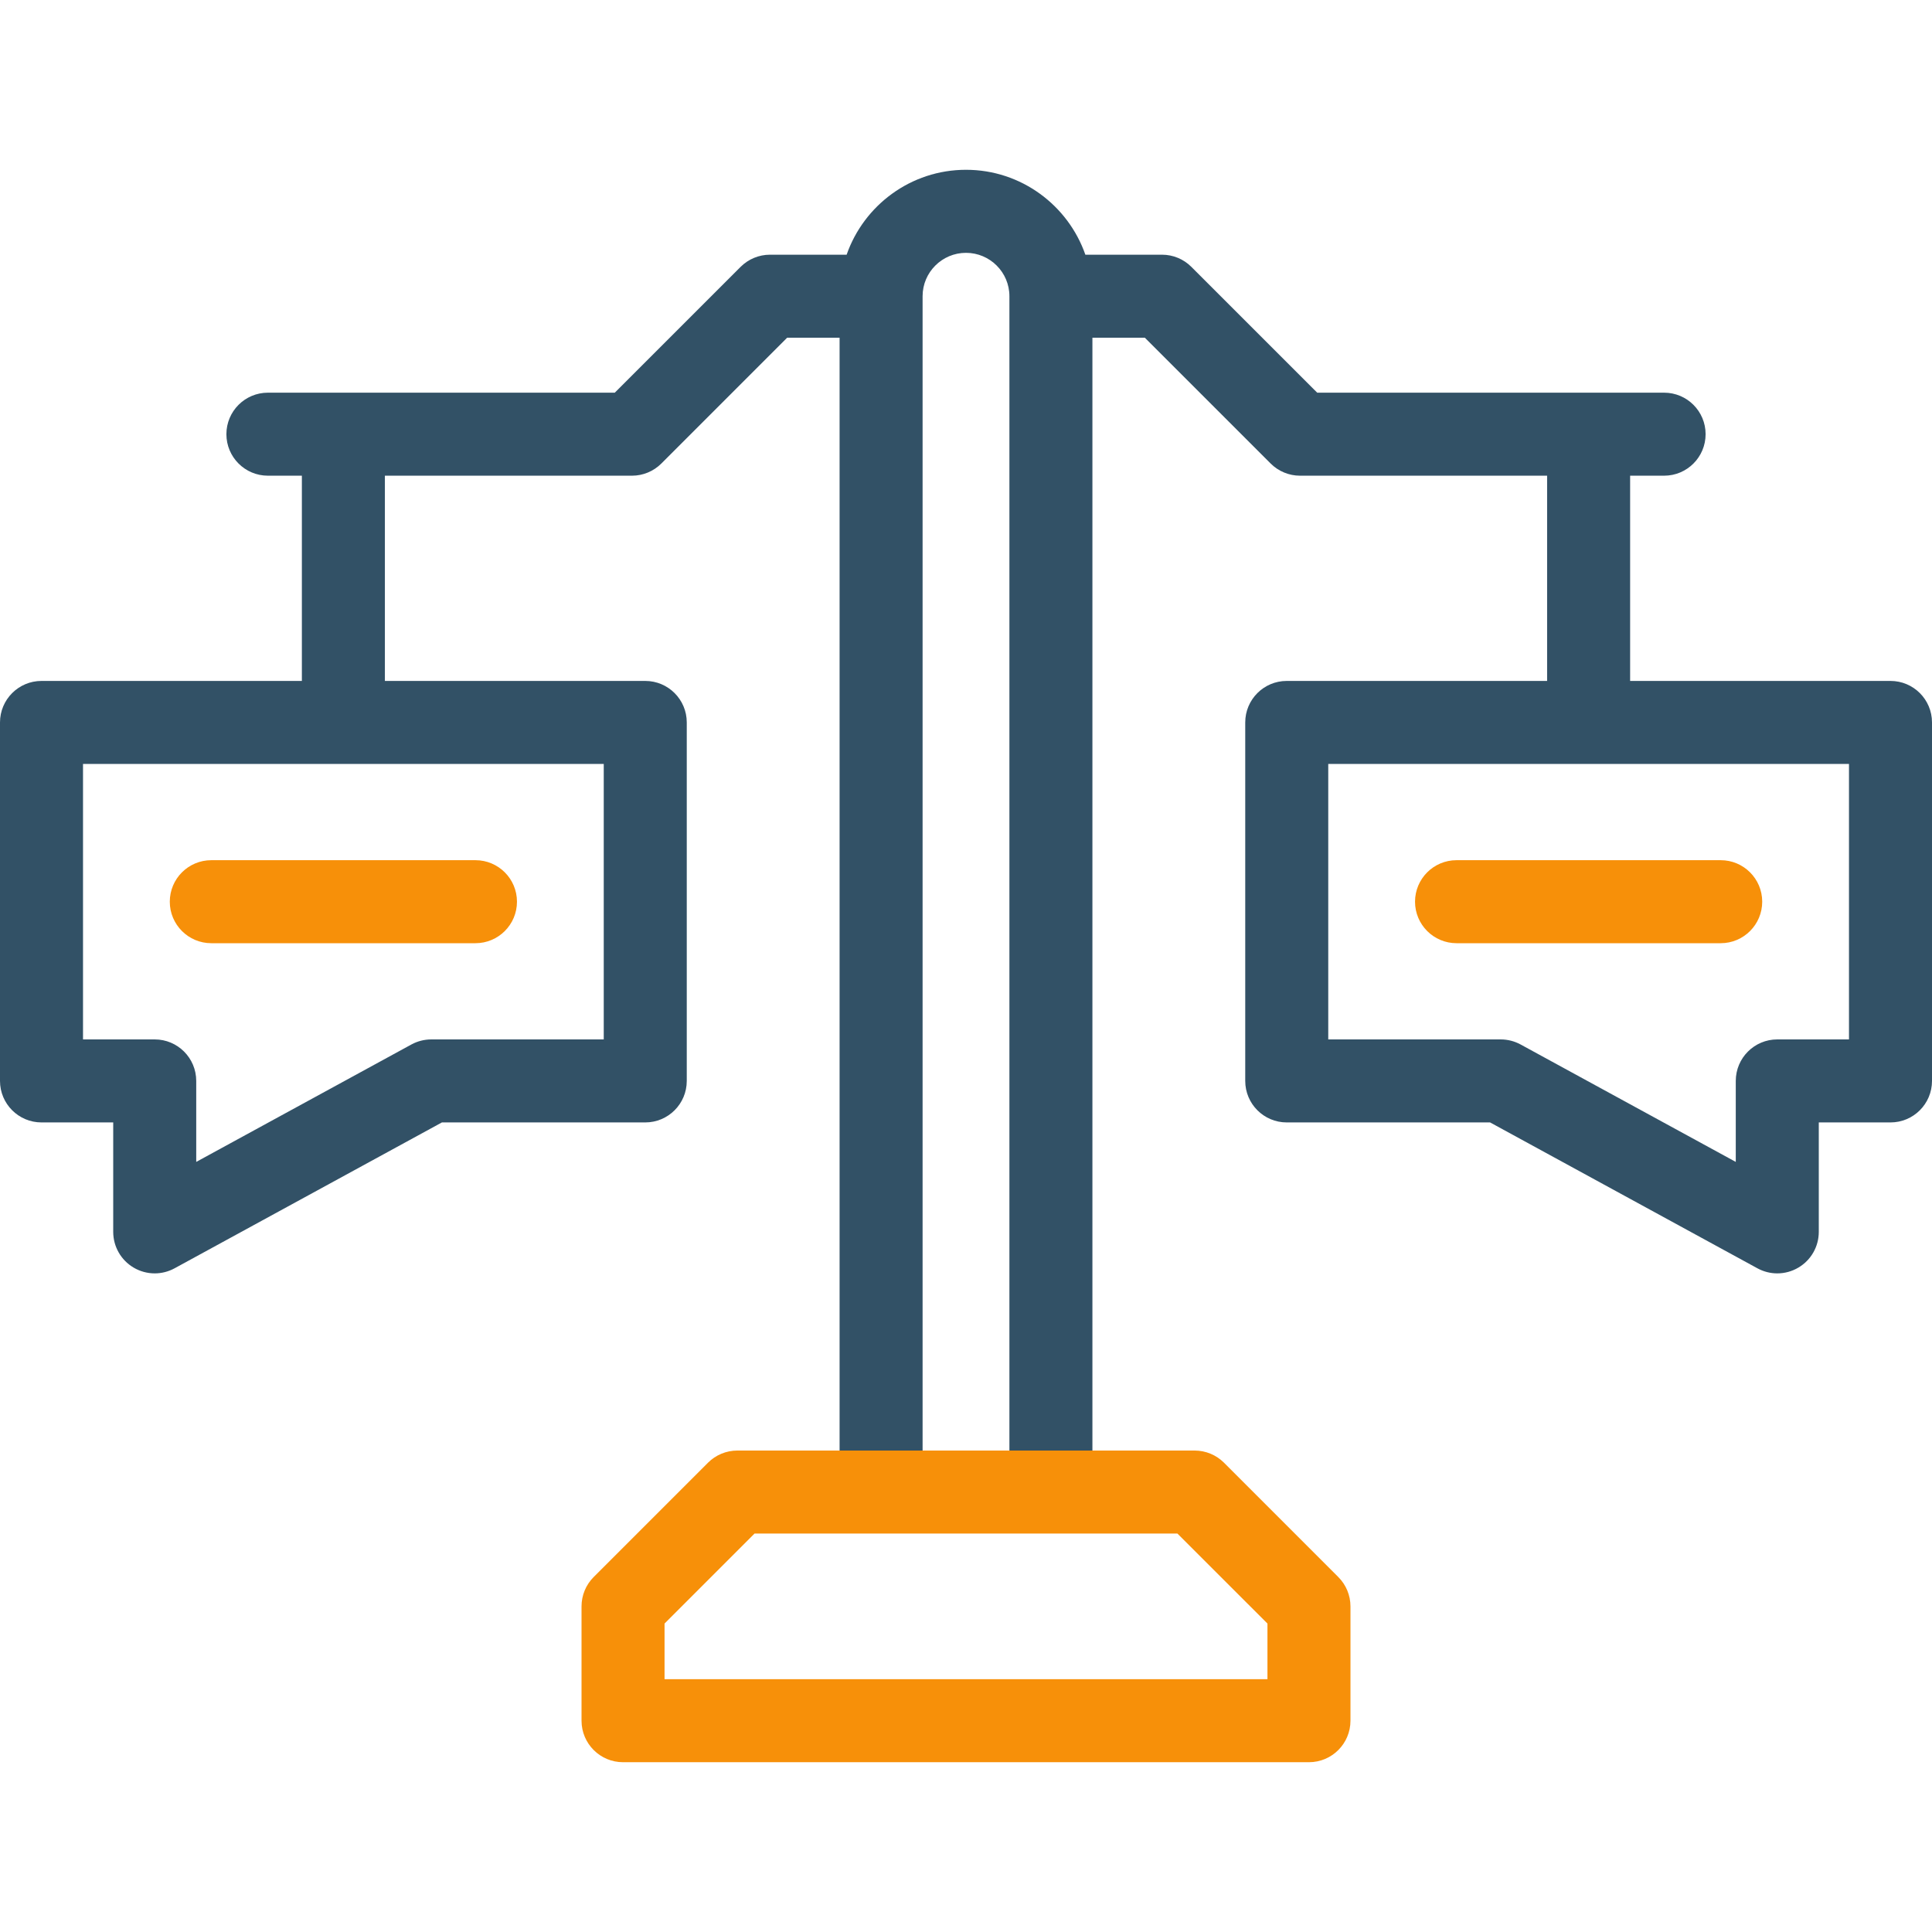
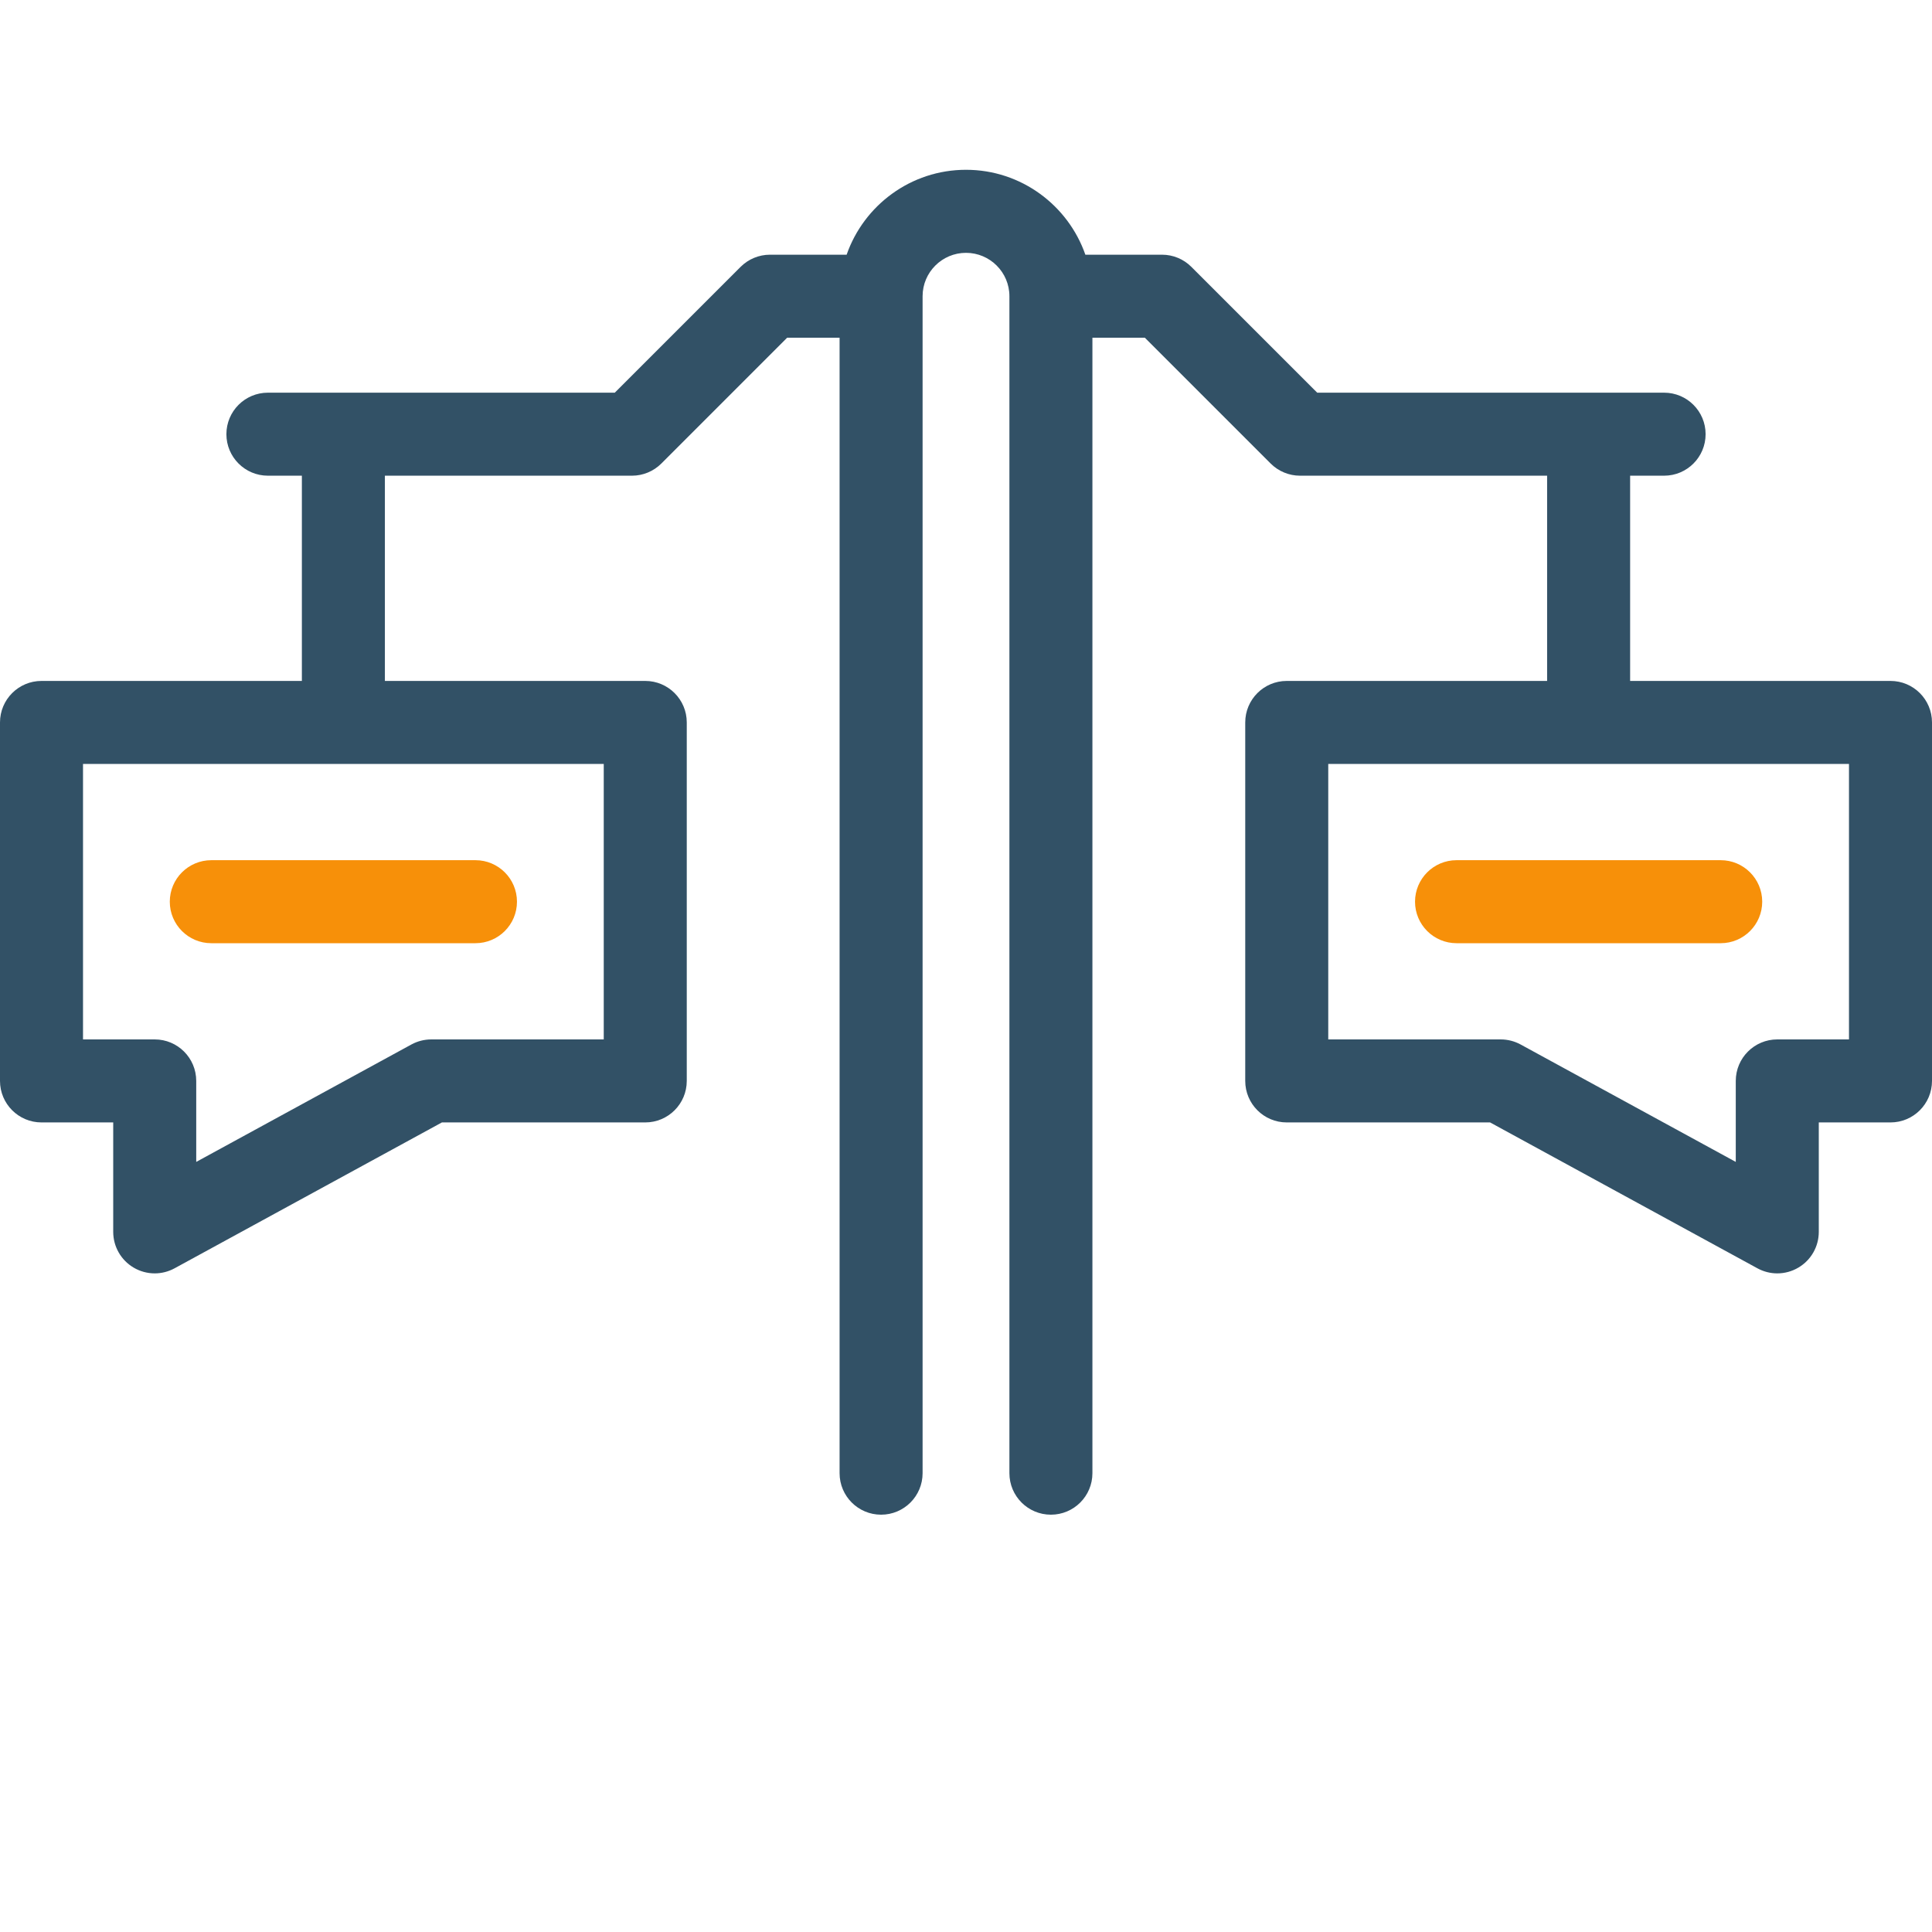
<svg xmlns="http://www.w3.org/2000/svg" width="60" height="60" viewBox="0 0 60 60" fill="none">
  <path d="M58.711 21.147H50.625V14.773H51.68C52.392 14.773 52.969 14.196 52.969 13.484C52.969 12.772 52.392 12.195 51.68 12.195H40.907L36.999 8.288C36.758 8.046 36.43 7.91 36.088 7.91H33.707C33.172 6.377 31.713 5.273 30 5.273C28.287 5.273 26.827 6.377 26.293 7.91H23.912C23.57 7.91 23.242 8.046 23 8.288L19.093 12.195H8.32C7.608 12.195 7.031 12.772 7.031 13.484C7.031 14.196 7.608 14.773 8.32 14.773H9.375V21.147H1.289C0.577 21.147 0 21.724 0 22.436V33.569C0 34.281 0.577 34.858 1.289 34.858H3.516V38.257C3.516 38.712 3.756 39.133 4.147 39.365C4.349 39.485 4.577 39.546 4.805 39.546C5.017 39.546 5.229 39.493 5.422 39.388L13.724 34.858H20.039C20.751 34.858 21.328 34.281 21.328 33.569V22.436C21.328 21.724 20.751 21.147 20.039 21.147H11.953V14.773H19.627C19.969 14.773 20.297 14.637 20.539 14.395L24.446 10.488H26.074V45.751C26.074 46.463 26.651 47.04 27.363 47.04C28.075 47.04 28.652 46.463 28.652 45.751V9.199C28.652 8.456 29.257 7.852 30 7.852C30.743 7.852 31.348 8.456 31.348 9.199V45.751C31.348 46.463 31.925 47.04 32.637 47.04C33.349 47.04 33.926 46.463 33.926 45.751V10.488H35.554L39.461 14.395C39.703 14.637 40.031 14.773 40.373 14.773H48.047V21.147H39.961C39.249 21.147 38.672 21.724 38.672 22.436V33.569C38.672 34.281 39.249 34.858 39.961 34.858H46.276L54.578 39.388C54.77 39.493 54.983 39.546 55.195 39.546C55.423 39.546 55.651 39.485 55.853 39.365C56.245 39.133 56.484 38.712 56.484 38.257V34.858H58.711C59.423 34.858 60 34.281 60 33.569V22.436C60 21.724 59.423 21.147 58.711 21.147ZM18.75 32.28H13.395C13.179 32.28 12.967 32.334 12.777 32.437L6.094 36.084V33.569C6.094 32.857 5.517 32.28 4.805 32.28H2.578V23.725H18.75V32.28ZM57.422 32.28H55.195C54.483 32.28 53.906 32.857 53.906 33.569V36.084L47.223 32.437C47.033 32.334 46.821 32.28 46.605 32.28H41.25V23.725H57.422V32.28Z" fill="#325166" />
-   <path d="M40.651 54.727H19.349C18.637 54.727 18.06 54.15 18.06 53.438V49.887C18.06 49.545 18.195 49.218 18.437 48.976L21.988 45.425C22.229 45.184 22.557 45.048 22.899 45.048H37.1C37.442 45.048 37.77 45.184 38.012 45.425L41.562 48.976C41.804 49.218 41.94 49.545 41.94 49.887V53.438C41.94 54.15 41.362 54.727 40.651 54.727ZM20.638 52.149H39.362V50.421L36.566 47.626H23.433L20.638 50.421V52.149Z" fill="#F79009" />
  <path d="M14.766 29.292H6.562C5.851 29.292 5.273 28.715 5.273 28.003C5.273 27.291 5.851 26.714 6.562 26.714H14.766C15.477 26.714 16.055 27.291 16.055 28.003C16.055 28.715 15.477 29.292 14.766 29.292Z" fill="#F79009" />
  <path d="M53.438 29.292H45.234C44.523 29.292 43.945 28.715 43.945 28.003C43.945 27.291 44.523 26.714 45.234 26.714H53.438C54.149 26.714 54.727 27.291 54.727 28.003C54.727 28.715 54.149 29.292 53.438 29.292Z" fill="#F79009" />
</svg>